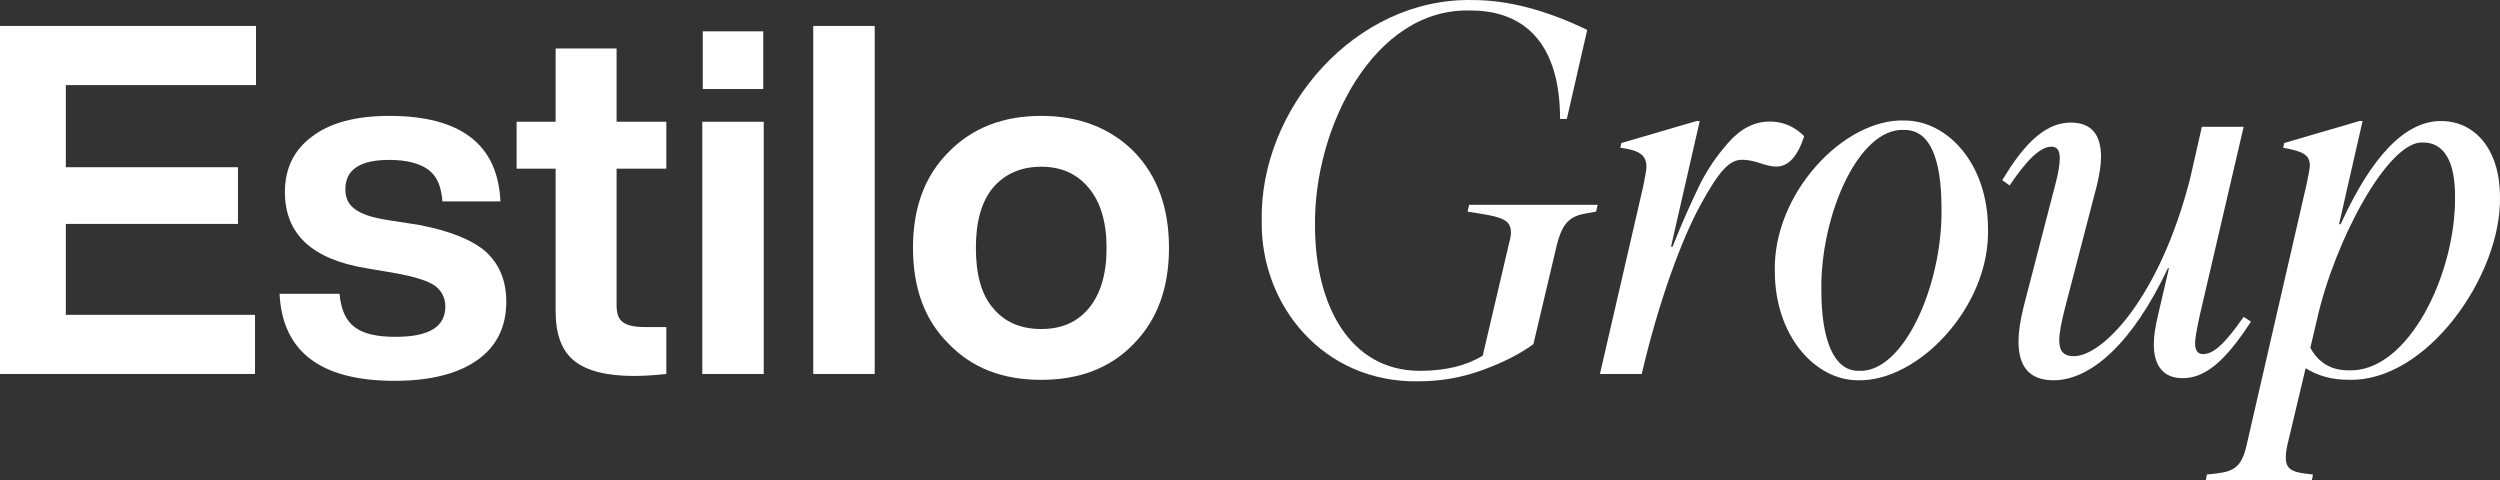
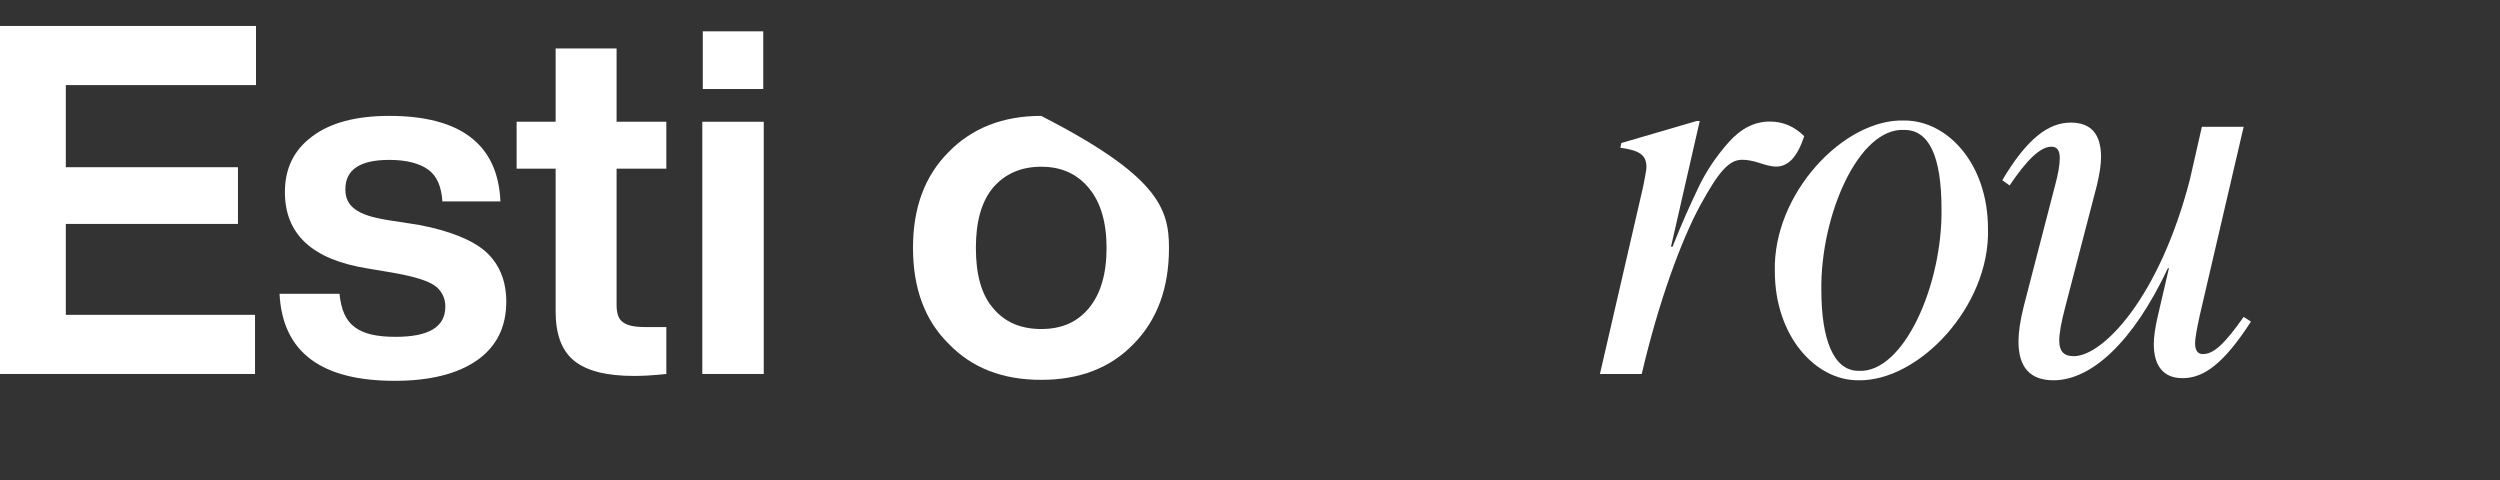
<svg xmlns="http://www.w3.org/2000/svg" width="203" height="39" viewBox="0 0 203 39" fill="none">
  <rect x="0" y="0" width="203" height="39" fill="#333333" stroke="none" />
  <path d="M20.787 2.107V6.91H5.345V13.578H19.322V18.182H5.345V25.565H20.708V30.367H0V2.107H20.787Z" fill="white" />
  <path d="M32.043 30.923C26.064 30.923 22.936 28.581 22.699 23.858H27.569C27.688 25.128 28.084 26.041 28.796 26.557C29.509 27.113 30.618 27.351 32.122 27.351C34.815 27.351 36.161 26.557 36.161 24.89C36.161 24.175 35.844 23.58 35.29 23.183C34.696 22.786 33.666 22.469 32.162 22.191L29.826 21.794C25.352 21.079 23.134 19.016 23.134 15.602C23.134 13.697 23.847 12.189 25.352 11.077C26.817 9.966 28.915 9.41 31.608 9.41C37.428 9.41 40.437 11.752 40.635 16.356H35.923C35.844 15.166 35.488 14.292 34.775 13.776C34.062 13.26 32.993 12.983 31.608 12.983C29.232 12.983 28.044 13.776 28.044 15.364C28.044 16.078 28.282 16.595 28.836 16.991C29.351 17.388 30.222 17.666 31.449 17.865L34.023 18.262C36.478 18.738 38.299 19.452 39.408 20.405C40.516 21.397 41.11 22.747 41.11 24.493C41.11 26.557 40.318 28.145 38.734 29.256C37.151 30.367 34.894 30.923 32.043 30.923Z" fill="white" />
  <path d="M54.106 9.887V13.697H50.067V24.771C50.067 25.445 50.225 25.922 50.582 26.16C50.938 26.438 51.532 26.557 52.403 26.557H54.106V30.367C52.997 30.486 52.126 30.526 51.492 30.526C49.275 30.526 47.652 30.129 46.622 29.296C45.593 28.462 45.118 27.113 45.118 25.287V13.697H41.95V9.887H45.118V3.933H50.067V9.887H54.106Z" fill="white" />
  <path d="M61.976 7.227H57.066V2.544H61.976V7.227ZM62.016 30.367H57.027V9.887H62.016V30.367Z" fill="white" />
-   <path d="M71.025 30.367H66.036V2.107H71.025V30.367Z" fill="white" />
-   <path d="M92.071 27.906C90.17 29.891 87.636 30.843 84.548 30.843C81.42 30.843 78.925 29.891 77.025 27.906C75.085 26.001 74.135 23.382 74.135 20.127C74.135 16.872 75.085 14.292 77.025 12.348C78.925 10.403 81.42 9.41 84.548 9.41C87.636 9.41 90.17 10.403 92.071 12.308C93.971 14.253 94.922 16.872 94.922 20.127C94.922 23.382 93.971 25.962 92.071 27.906ZM84.548 26.716C86.211 26.716 87.478 26.16 88.428 25.009C89.378 23.858 89.853 22.231 89.853 20.127C89.853 18.063 89.378 16.436 88.428 15.285C87.478 14.134 86.211 13.538 84.548 13.538C82.885 13.538 81.578 14.134 80.628 15.245C79.678 16.396 79.242 18.023 79.242 20.127C79.242 22.27 79.678 23.898 80.628 25.009C81.578 26.16 82.885 26.716 84.548 26.716Z" fill="white" />
-   <path d="M119.294 16.631H129.73L129.603 17.184L128.882 17.312C127.524 17.524 126.888 18.035 126.421 19.863L124.512 27.943C123.536 28.666 122.179 29.389 120.44 30.027C118.7 30.665 116.961 30.963 115.179 30.963C107.458 31.09 102.368 24.796 102.452 17.992C102.24 8.849 110.046 -0.209 119.591 0.004C122.433 0.004 125.53 0.812 128.882 2.428L127.227 9.657H126.676C126.676 3.533 123.791 0.854 119.421 0.854C111.573 0.599 106.652 10.38 106.779 18.375C106.779 24.584 109.495 30.112 115.306 30.112C117.385 30.112 119.082 29.687 120.397 28.879L122.561 19.651C122.646 19.353 122.688 19.098 122.688 18.885C122.688 17.907 122.052 17.652 120.227 17.354L119.167 17.184L119.294 16.631ZM121.84 27.646L121.627 27.858C121.627 27.858 121.712 27.773 121.84 27.646Z" fill="white" />
+   <path d="M92.071 27.906C90.17 29.891 87.636 30.843 84.548 30.843C81.42 30.843 78.925 29.891 77.025 27.906C75.085 26.001 74.135 23.382 74.135 20.127C74.135 16.872 75.085 14.292 77.025 12.348C78.925 10.403 81.42 9.41 84.548 9.41C93.971 14.253 94.922 16.872 94.922 20.127C94.922 23.382 93.971 25.962 92.071 27.906ZM84.548 26.716C86.211 26.716 87.478 26.16 88.428 25.009C89.378 23.858 89.853 22.231 89.853 20.127C89.853 18.063 89.378 16.436 88.428 15.285C87.478 14.134 86.211 13.538 84.548 13.538C82.885 13.538 81.578 14.134 80.628 15.245C79.678 16.396 79.242 18.023 79.242 20.127C79.242 22.27 79.678 23.898 80.628 25.009C81.578 26.16 82.885 26.716 84.548 26.716Z" fill="white" />
  <path d="M146.502 11.06C145.951 12.719 145.23 13.527 144.212 13.527C143.83 13.527 143.363 13.399 142.727 13.187C142.302 13.059 141.878 12.974 141.454 12.974C140.393 12.974 139.545 13.952 138.06 16.674C136.575 19.395 134.709 24.371 133.309 30.367H129.915L133.436 15.1C133.606 14.25 133.691 13.74 133.691 13.569C133.691 12.591 133.139 12.209 131.57 11.996L131.654 11.613L137.763 9.827H138.018L135.685 20.033H135.812C136.533 18.205 137.254 16.589 137.891 15.271C138.527 13.91 139.375 12.676 140.351 11.571C141.369 10.422 142.472 9.87 143.702 9.87C144.763 9.87 145.696 10.252 146.502 11.06Z" fill="white" />
  <path d="M144.117 22.032C143.947 15.738 149.717 9.615 154.638 9.785C158.159 9.785 161.425 13.314 161.425 18.587C161.595 24.881 155.783 31.005 150.862 30.878C147.384 30.878 144.117 27.263 144.117 22.032ZM157.65 16.971C157.65 12.676 156.632 10.55 154.638 10.55C150.905 10.338 147.808 17.524 147.893 23.563C147.893 27.518 148.868 30.112 150.905 30.112C154.595 30.325 157.735 23.095 157.65 16.971Z" fill="white" />
  <path d="M182.185 25.732L182.779 26.115C180.573 29.517 178.961 30.707 177.222 30.707C175.652 30.707 174.889 29.687 174.889 27.943C174.889 27.305 175.016 26.497 175.228 25.604L176.119 21.777H176.034C173.149 27.901 169.756 30.878 166.744 30.878C164.835 30.878 163.901 29.814 163.901 27.731C163.901 27.008 164.029 26.072 164.325 24.881L166.871 15.058C167.125 14.122 167.253 13.399 167.253 12.847C167.253 12.209 167.041 11.911 166.574 11.911C165.683 11.911 164.58 12.974 163.18 15.058L162.586 14.633C164.58 11.273 166.319 9.955 168.144 9.955C169.798 9.955 170.604 10.89 170.604 12.761C170.604 13.399 170.477 14.165 170.265 15.058L167.677 25.009C167.38 26.157 167.21 27.05 167.21 27.646C167.21 28.496 167.55 28.921 168.398 28.921C170.731 28.921 175.313 24.244 177.816 14.59L178.792 10.295H182.185L178.622 25.604C178.367 26.753 178.24 27.518 178.24 27.858C178.24 28.454 178.452 28.751 178.876 28.751C179.767 28.751 180.658 27.901 182.185 25.732Z" fill="white" />
-   <path d="M202.998 15.993C203.125 22.372 197.016 31.09 190.653 30.835C189.38 30.835 188.235 30.537 187.217 29.899L185.732 36.151C185.647 36.533 185.605 36.874 185.605 37.171C185.605 38.022 186.071 38.32 187.132 38.447L187.811 38.532L187.726 39H179.114L179.199 38.532L179.963 38.447C181.49 38.277 182.041 37.809 182.423 36.151L187.302 14.93C187.471 14.122 187.556 13.655 187.556 13.442C187.556 12.591 187.047 12.294 185.393 11.996L185.477 11.613L191.586 9.827H191.841L189.932 18.205H190.059C192.604 12.634 195.32 9.827 198.204 9.827C200.962 9.827 202.998 12.124 202.998 15.993ZM199.35 15.908C199.35 13.187 198.501 11.571 196.762 11.571C193.962 11.358 189.592 19.481 188.15 25.902L187.599 28.241C188.277 29.474 189.296 30.07 190.695 30.07C195.532 30.282 199.435 22.245 199.35 15.908Z" fill="white" />
</svg>